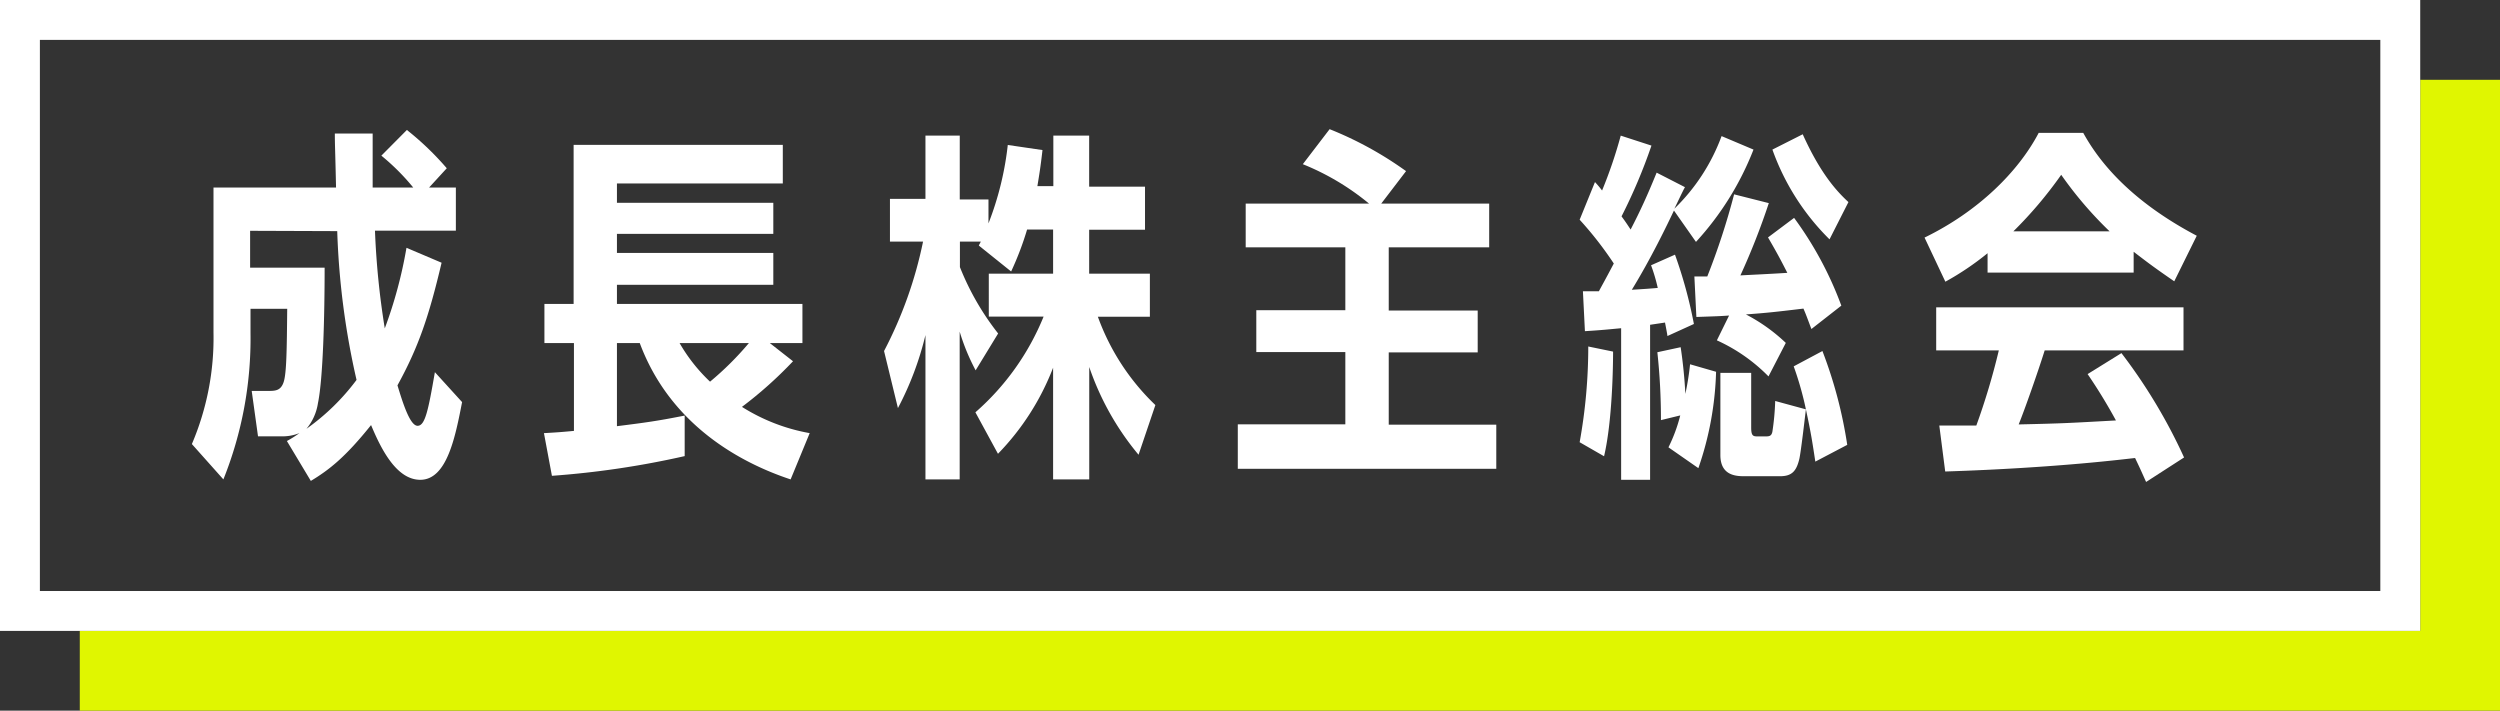
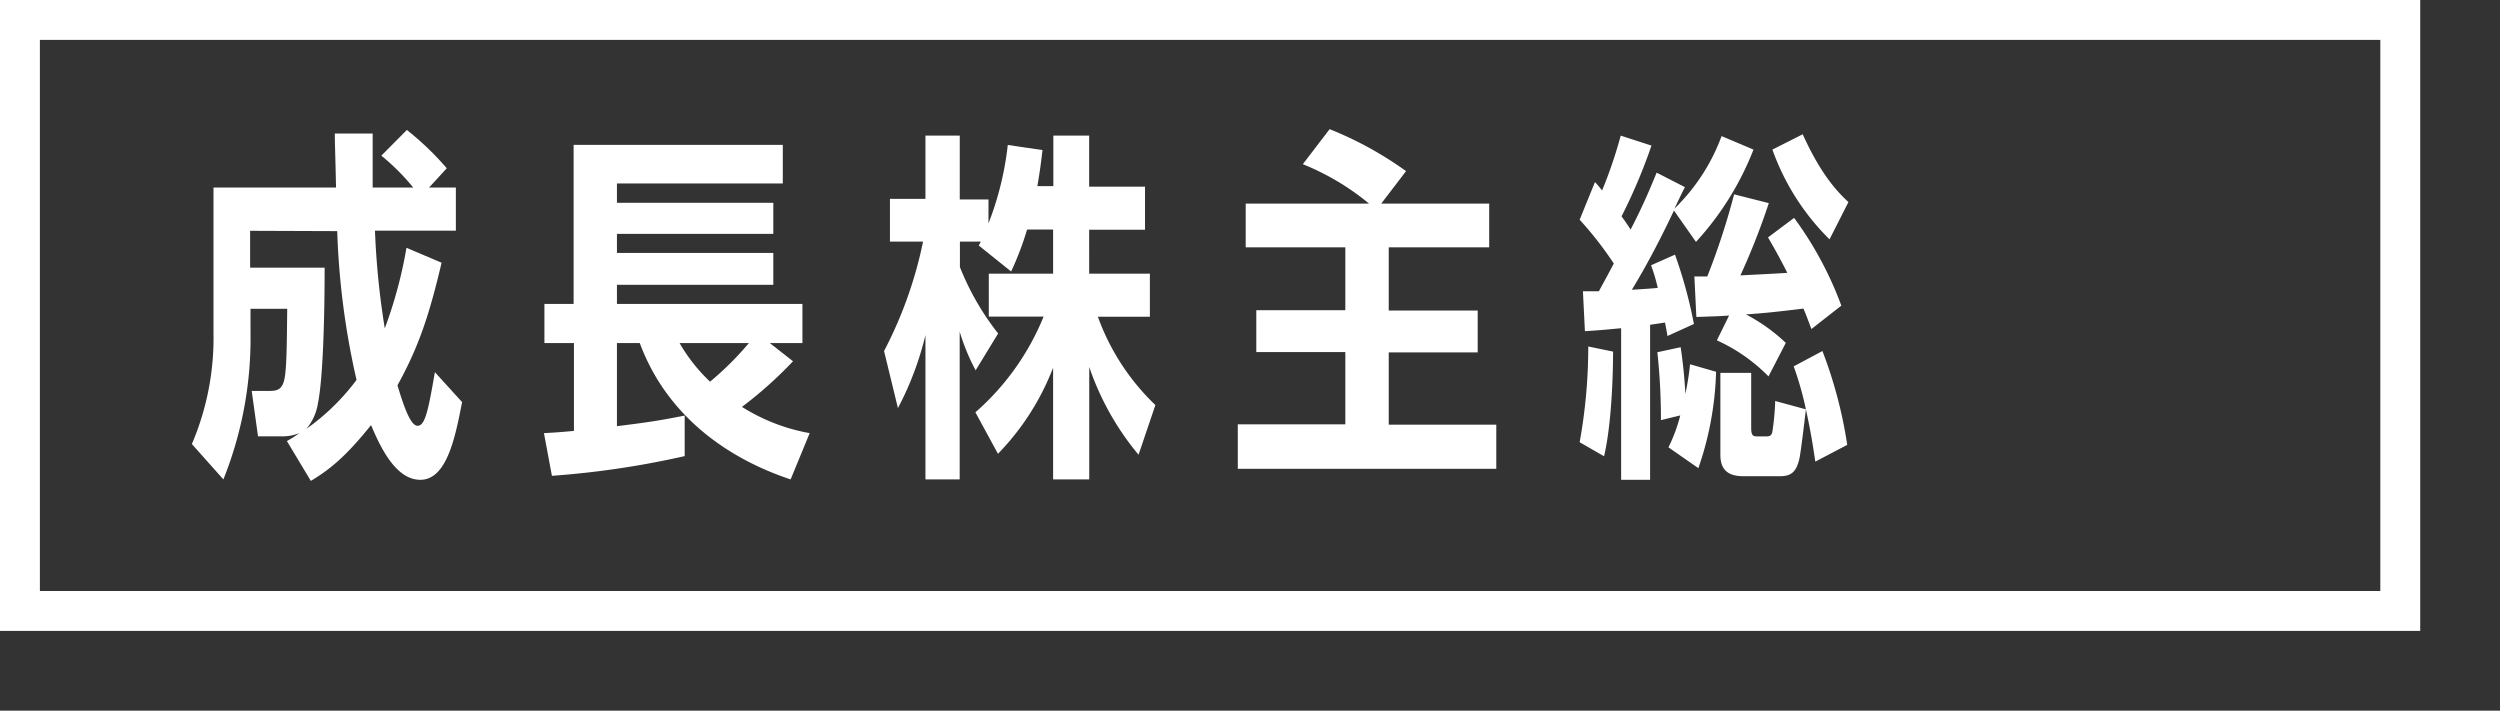
<svg xmlns="http://www.w3.org/2000/svg" width="313.36" height="89.08" viewBox="0 0 313.36 89.08">
  <rect x="0" y="0" width="313.36" height="89.08" fill="#333333" stroke="none" />
  <defs>
    <style>.cls-1,.cls-2{fill:none;stroke-miterlimit:10;}.cls-1{stroke:#e0f600;stroke-width:10px;}.cls-2{stroke:#fff;stroke-width:5px;}.cls-3{fill:#fff;}</style>
  </defs>
  <g id="レイヤー_2" data-name="レイヤー 2">
    <g id="erement">
-       <polyline class="cls-1" points="308.36 10 308.36 84.08 10 84.08" />
      <rect class="cls-2" x="2.5" y="2.5" width="298.36" height="74.08" />
      <path class="cls-3" d="M55.35,32.93c-1.58,6.72-2.91,10.61-5.53,15.37.69,2.28,1.58,5.07,2.52,5.07s1.33-1.87,2.17-6.72l3.41,3.75c-.84,4.3-1.88,9.74-5.24,9.74-3,0-4.93-3.89-6.17-6.86-3.26,4.07-5.28,5.63-7.55,7l-3-5a13.81,13.81,0,0,0,1.58-1,5.6,5.6,0,0,1-2.32.41H32.34L31.55,49h2c.93,0,1.63,0,2-1.1s.4-4.07.45-9.19h-4.6v3.07A47.4,47.4,0,0,1,28,60.09l-3.95-4.43a33.89,33.89,0,0,0,2.71-14V23.51H42.12c-.1-4.76-.15-5.3-.15-6.77h4.74c0,3.2,0,3.66,0,6.77h5.09a27.94,27.94,0,0,0-4-4L51,16.29a36.39,36.39,0,0,1,5,4.8l-2.22,2.42h3.36v5.4H47a100.38,100.38,0,0,0,1.23,12.25,55.73,55.73,0,0,0,2.72-10.1Zm-24-4v4.62h9.34c0,6.12-.2,13.94-.84,17a6.52,6.52,0,0,1-1.44,3.2,28,28,0,0,0,6.28-6.13,97,97,0,0,1-2.42-18.65Z" />
      <path class="cls-3" d="M99.1,60.09C92.78,58,84,53.24,80.19,43H77.33V53.42c3.65-.46,5-.64,8.49-1.33v5.08a111.37,111.37,0,0,1-16.64,2.47l-1-5.35c1.63-.09,2.27-.14,3.76-.28V43H68.24V38.1H71.9V18.16H98.12V23H77.33v2.42h19.6v3.89H77.33V31.7h19.6v4H77.33V38.1h23.25V43H96.49l2.91,2.28A51,51,0,0,1,93,51a23.62,23.62,0,0,0,8.49,3.29ZM85.18,43A21.14,21.14,0,0,0,89,47.84,38.21,38.21,0,0,0,93.87,43Z" />
      <path class="cls-3" d="M122.26,51.68a31.82,31.82,0,0,0,8.55-12h-6.87V34.3H132V28.77h-3.26a38.27,38.27,0,0,1-2,5.26l-4.05-3.25c.1-.23.15-.27.25-.5h-2.62v3.2a33.33,33.33,0,0,0,4.79,8.32l-2.82,4.62a26.45,26.45,0,0,1-2-4.85V60.09H116V42a39.06,39.06,0,0,1-3.45,9.15L110.81,44a52,52,0,0,0,4.89-13.72h-4.15V24.93H116V17h4.3v8h3.6V28a38.73,38.73,0,0,0,2.42-9.83l4.35.64c-.25,2.19-.4,3.06-.64,4.52h2V17h4.49v6.4h7v5.4h-7V34.3h7.61v5.4h-6.52a28.85,28.85,0,0,0,7.21,11.07L142.71,57a34.53,34.53,0,0,1-6.18-11V60.09H132v-14a31.9,31.9,0,0,1-6.91,10.79Z" />
      <path class="cls-3" d="M186.66,25.52V31H174.07v7.92h11.15v5.25H174.07v9.06h13.48v5.53h-32.4V53.19h13.48V44.13H157.47V38.88h11.16V31H156.14V25.52H171.6a31.39,31.39,0,0,0-8.3-4.94l3.36-4.39a44.76,44.76,0,0,1,9.58,5.26l-3.11,4.07Z" />
      <path class="cls-3" d="M211.2,23.46c-.25.42-1.14,2.34-1.33,2.7a24.42,24.42,0,0,0,5.92-9.1l4,1.69a36.85,36.85,0,0,1-7.21,11.57l-2.76-3.93c-.84,1.78-2.87,6-5.28,9.93,1.67-.1,2.22-.14,3.25-.23a21.91,21.91,0,0,0-.84-2.84l3-1.33a57.18,57.18,0,0,1,2.37,8.69L209,42.12c0-.18-.25-1.41-.3-1.69l-1.87.28V60.14H203.2v-19c-1.53.14-2.27.23-4.54.37l-.25-5h2c.49-.92.64-1.15,1.87-3.48A44.65,44.65,0,0,0,198,27.54l1.92-4.72a12.23,12.23,0,0,1,.89,1.06A57.38,57.38,0,0,0,203.15,17L207,18.25a68.26,68.26,0,0,1-3.75,8.87c.54.73.74,1.05,1.14,1.65,1.23-2.38,2.07-4.21,3.26-7.13ZM198,55.43a67.28,67.28,0,0,0,1.08-12l3.11.64c0,1.78-.09,8.69-1.13,13.12ZM215.1,46.6a40,40,0,0,1-2.22,12.08l-3.75-2.61a19.66,19.66,0,0,0,1.48-4l-2.42.59a78.36,78.36,0,0,0-.45-8.51l2.92-.63c.29,1.91.49,3.93.59,5.85a34.78,34.78,0,0,0,.59-3.71Zm9.78-19.29a44.5,44.5,0,0,1,5.92,11l-3.75,2.93c-.49-1.28-.64-1.74-1-2.56-3.75.45-4.74.55-7.21.73a21.87,21.87,0,0,1,5,3.57l-2.17,4.2a21.43,21.43,0,0,0-6.47-4.52l1.53-3.11c-1.28.09-1.58.09-4.1.18l-.25-5.08H214a89.34,89.34,0,0,0,3.36-10.29l4.35,1.1a87.8,87.8,0,0,1-3.56,9.06c.84-.05,3.9-.19,5.88-.32-.79-1.56-1.33-2.57-2.42-4.44ZM228.43,44a55.84,55.84,0,0,1,3.11,11.76l-4,2.1c-.34-2.24-.54-3.61-1.18-6.54-.15,1.19-.64,5.49-.84,6.27-.35,1.41-.89,2.1-2.37,2.1h-4.59c-1.19,0-2.92-.23-2.92-2.65V46.74h3.86v6.82c0,1,.19,1.14.74,1.14h1.13c.45,0,.69-.09.79-.6a31.3,31.3,0,0,0,.35-3.84l3.85,1.05a40.79,40.79,0,0,0-1.53-5.39ZM229.32,30a29.89,29.89,0,0,1-7.16-11.25l3.8-1.92c2.23,4.94,4.25,7.13,5.73,8.5Z" />
-       <path class="cls-3" d="M272.53,35.26c-2.72-1.87-3.41-2.42-5.09-3.7v2.61H249.13V31.74a35.26,35.26,0,0,1-5.29,3.57l-2.61-5.53C248,26.48,253,21.5,255.54,16.65h5.58c3.51,6.4,9.63,10.47,14.23,12.9Zm-6.62,9a67.87,67.87,0,0,1,7.85,13.08L269,60.41c-.49-1.09-.64-1.46-1.38-3-1,.09-9.58,1.23-23.8,1.69l-.74-5.76c2.57,0,3,0,4.64,0a86.41,86.41,0,0,0,2.82-9.42h-7.85v-5.4h31v5.4H256.29c-.89,2.84-2.52,7.45-3.26,9.28,5.82-.13,6.37-.18,12.19-.5a67.36,67.36,0,0,0-3.55-5.81ZM264.43,29a47.94,47.94,0,0,1-6.07-7.09,51.87,51.87,0,0,1-6,7.09Z" />
    </g>
  </g>
</svg>